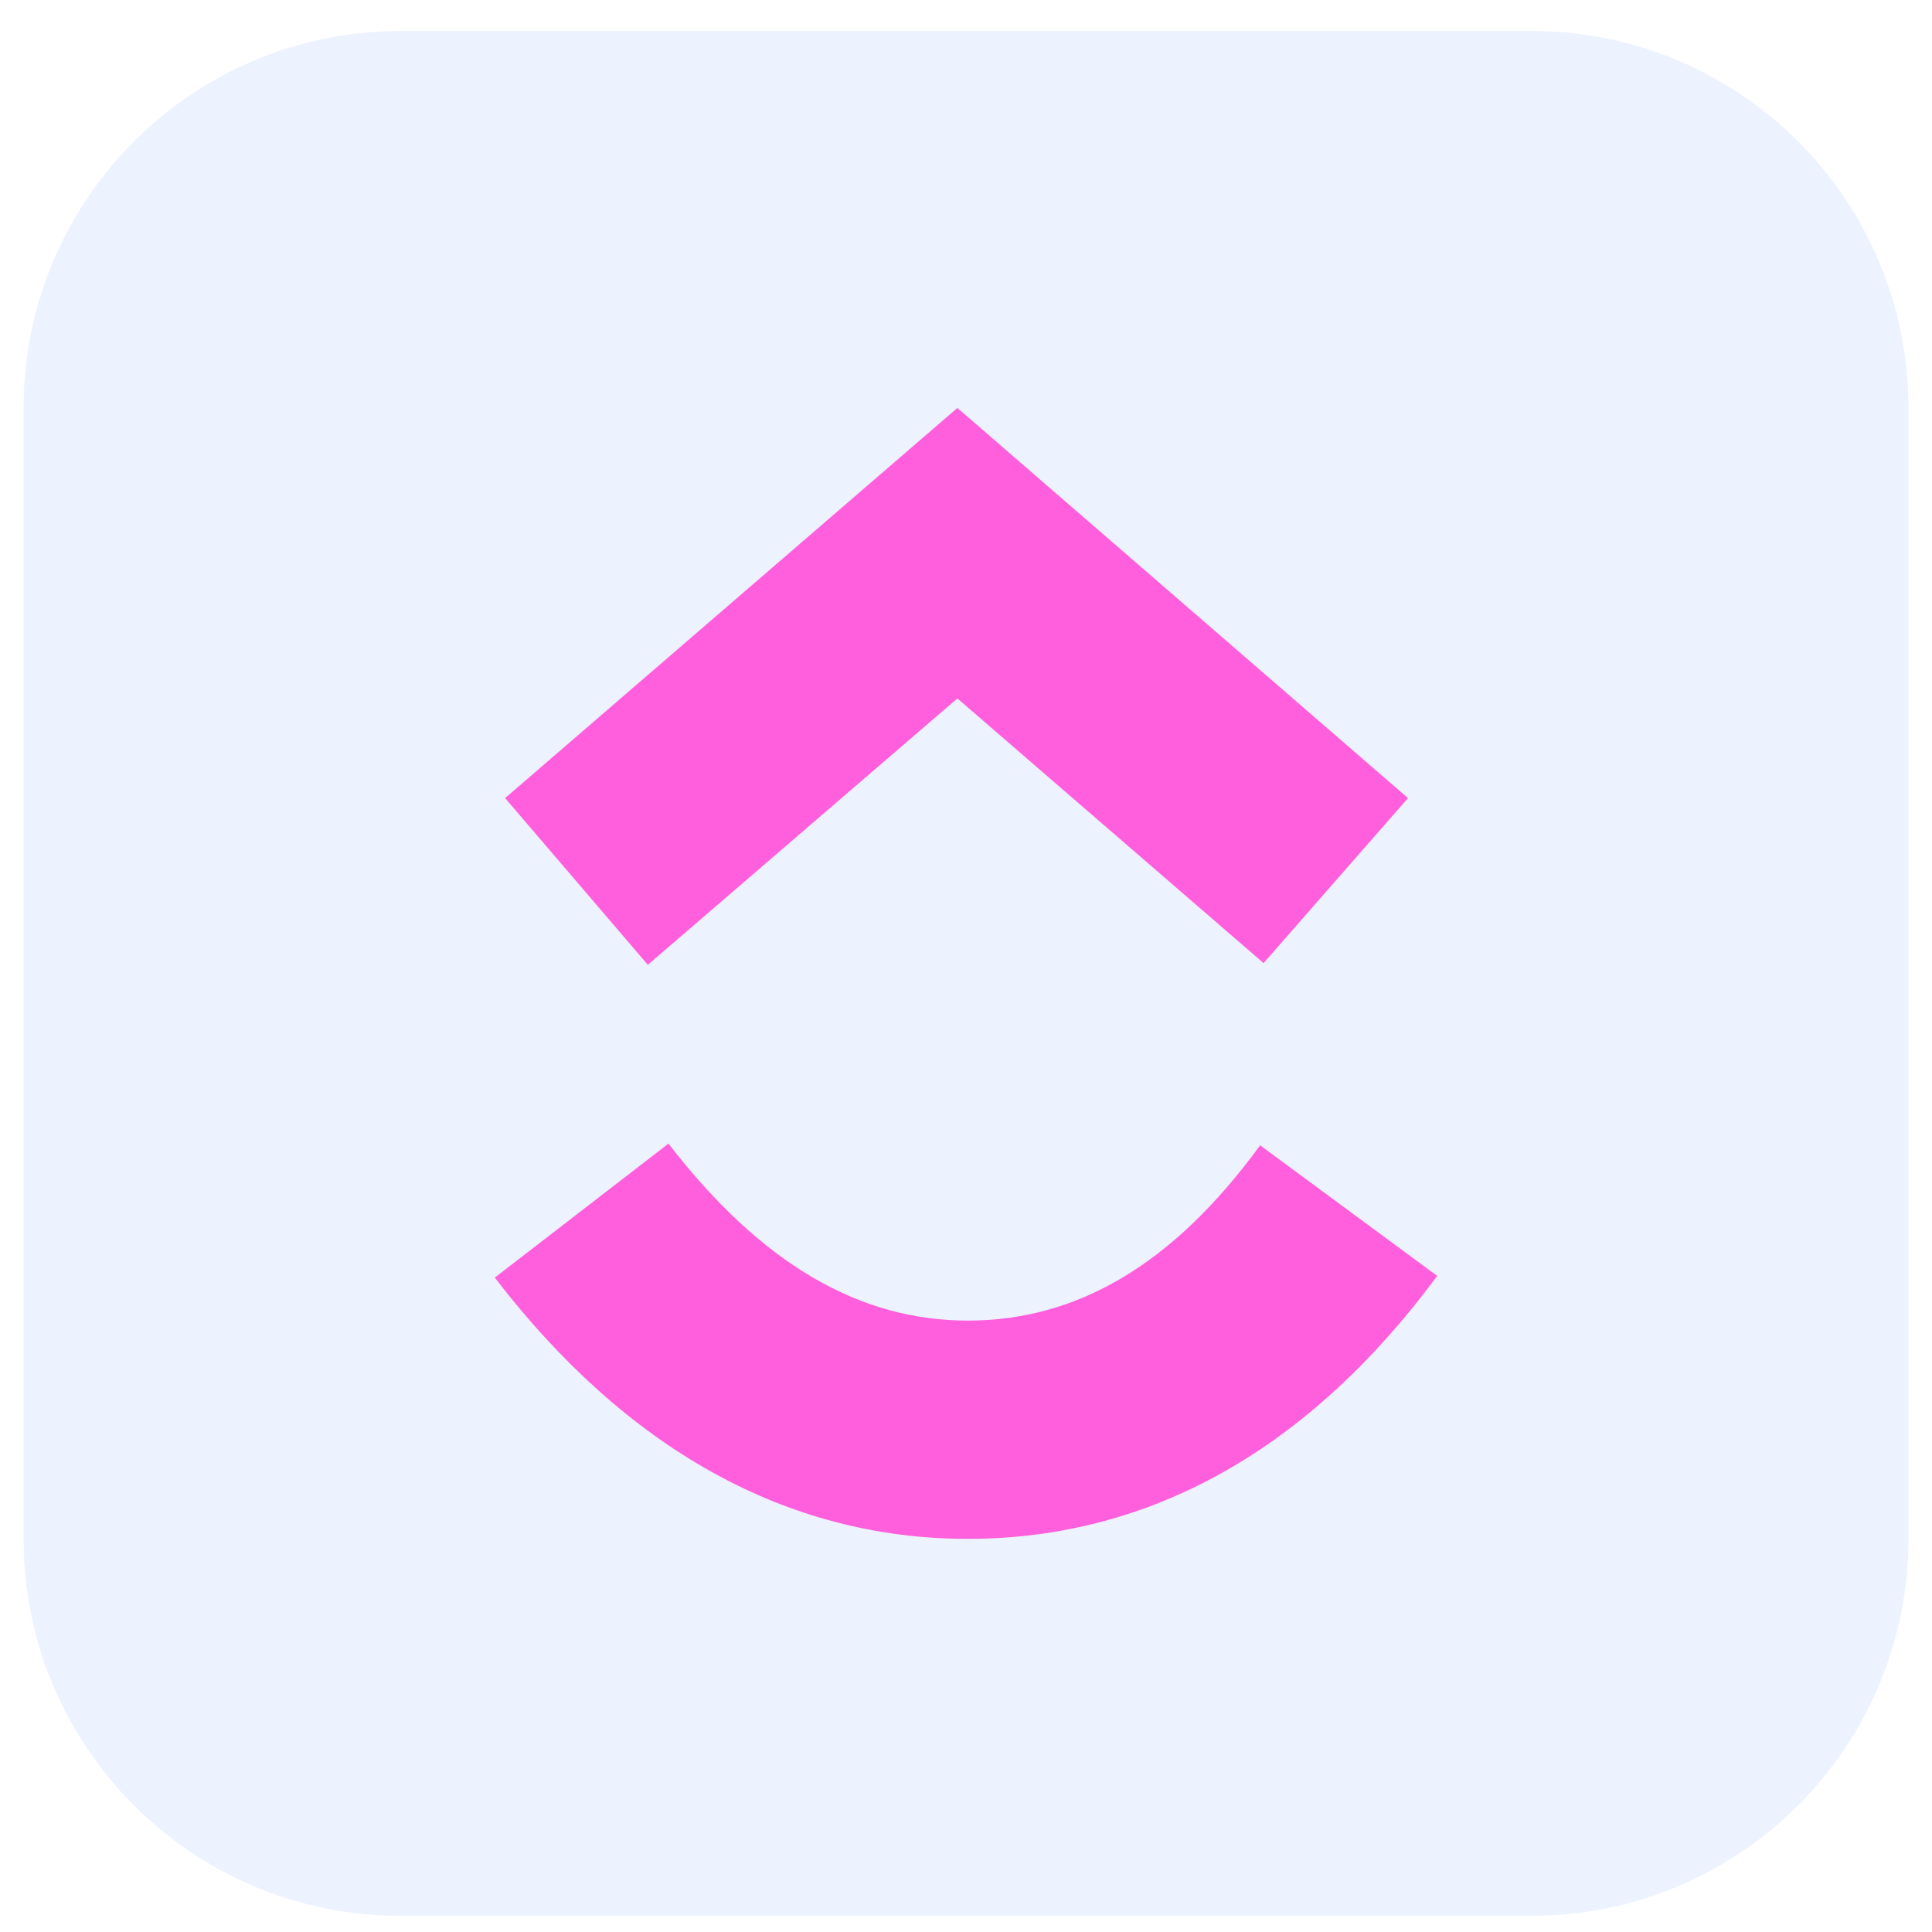
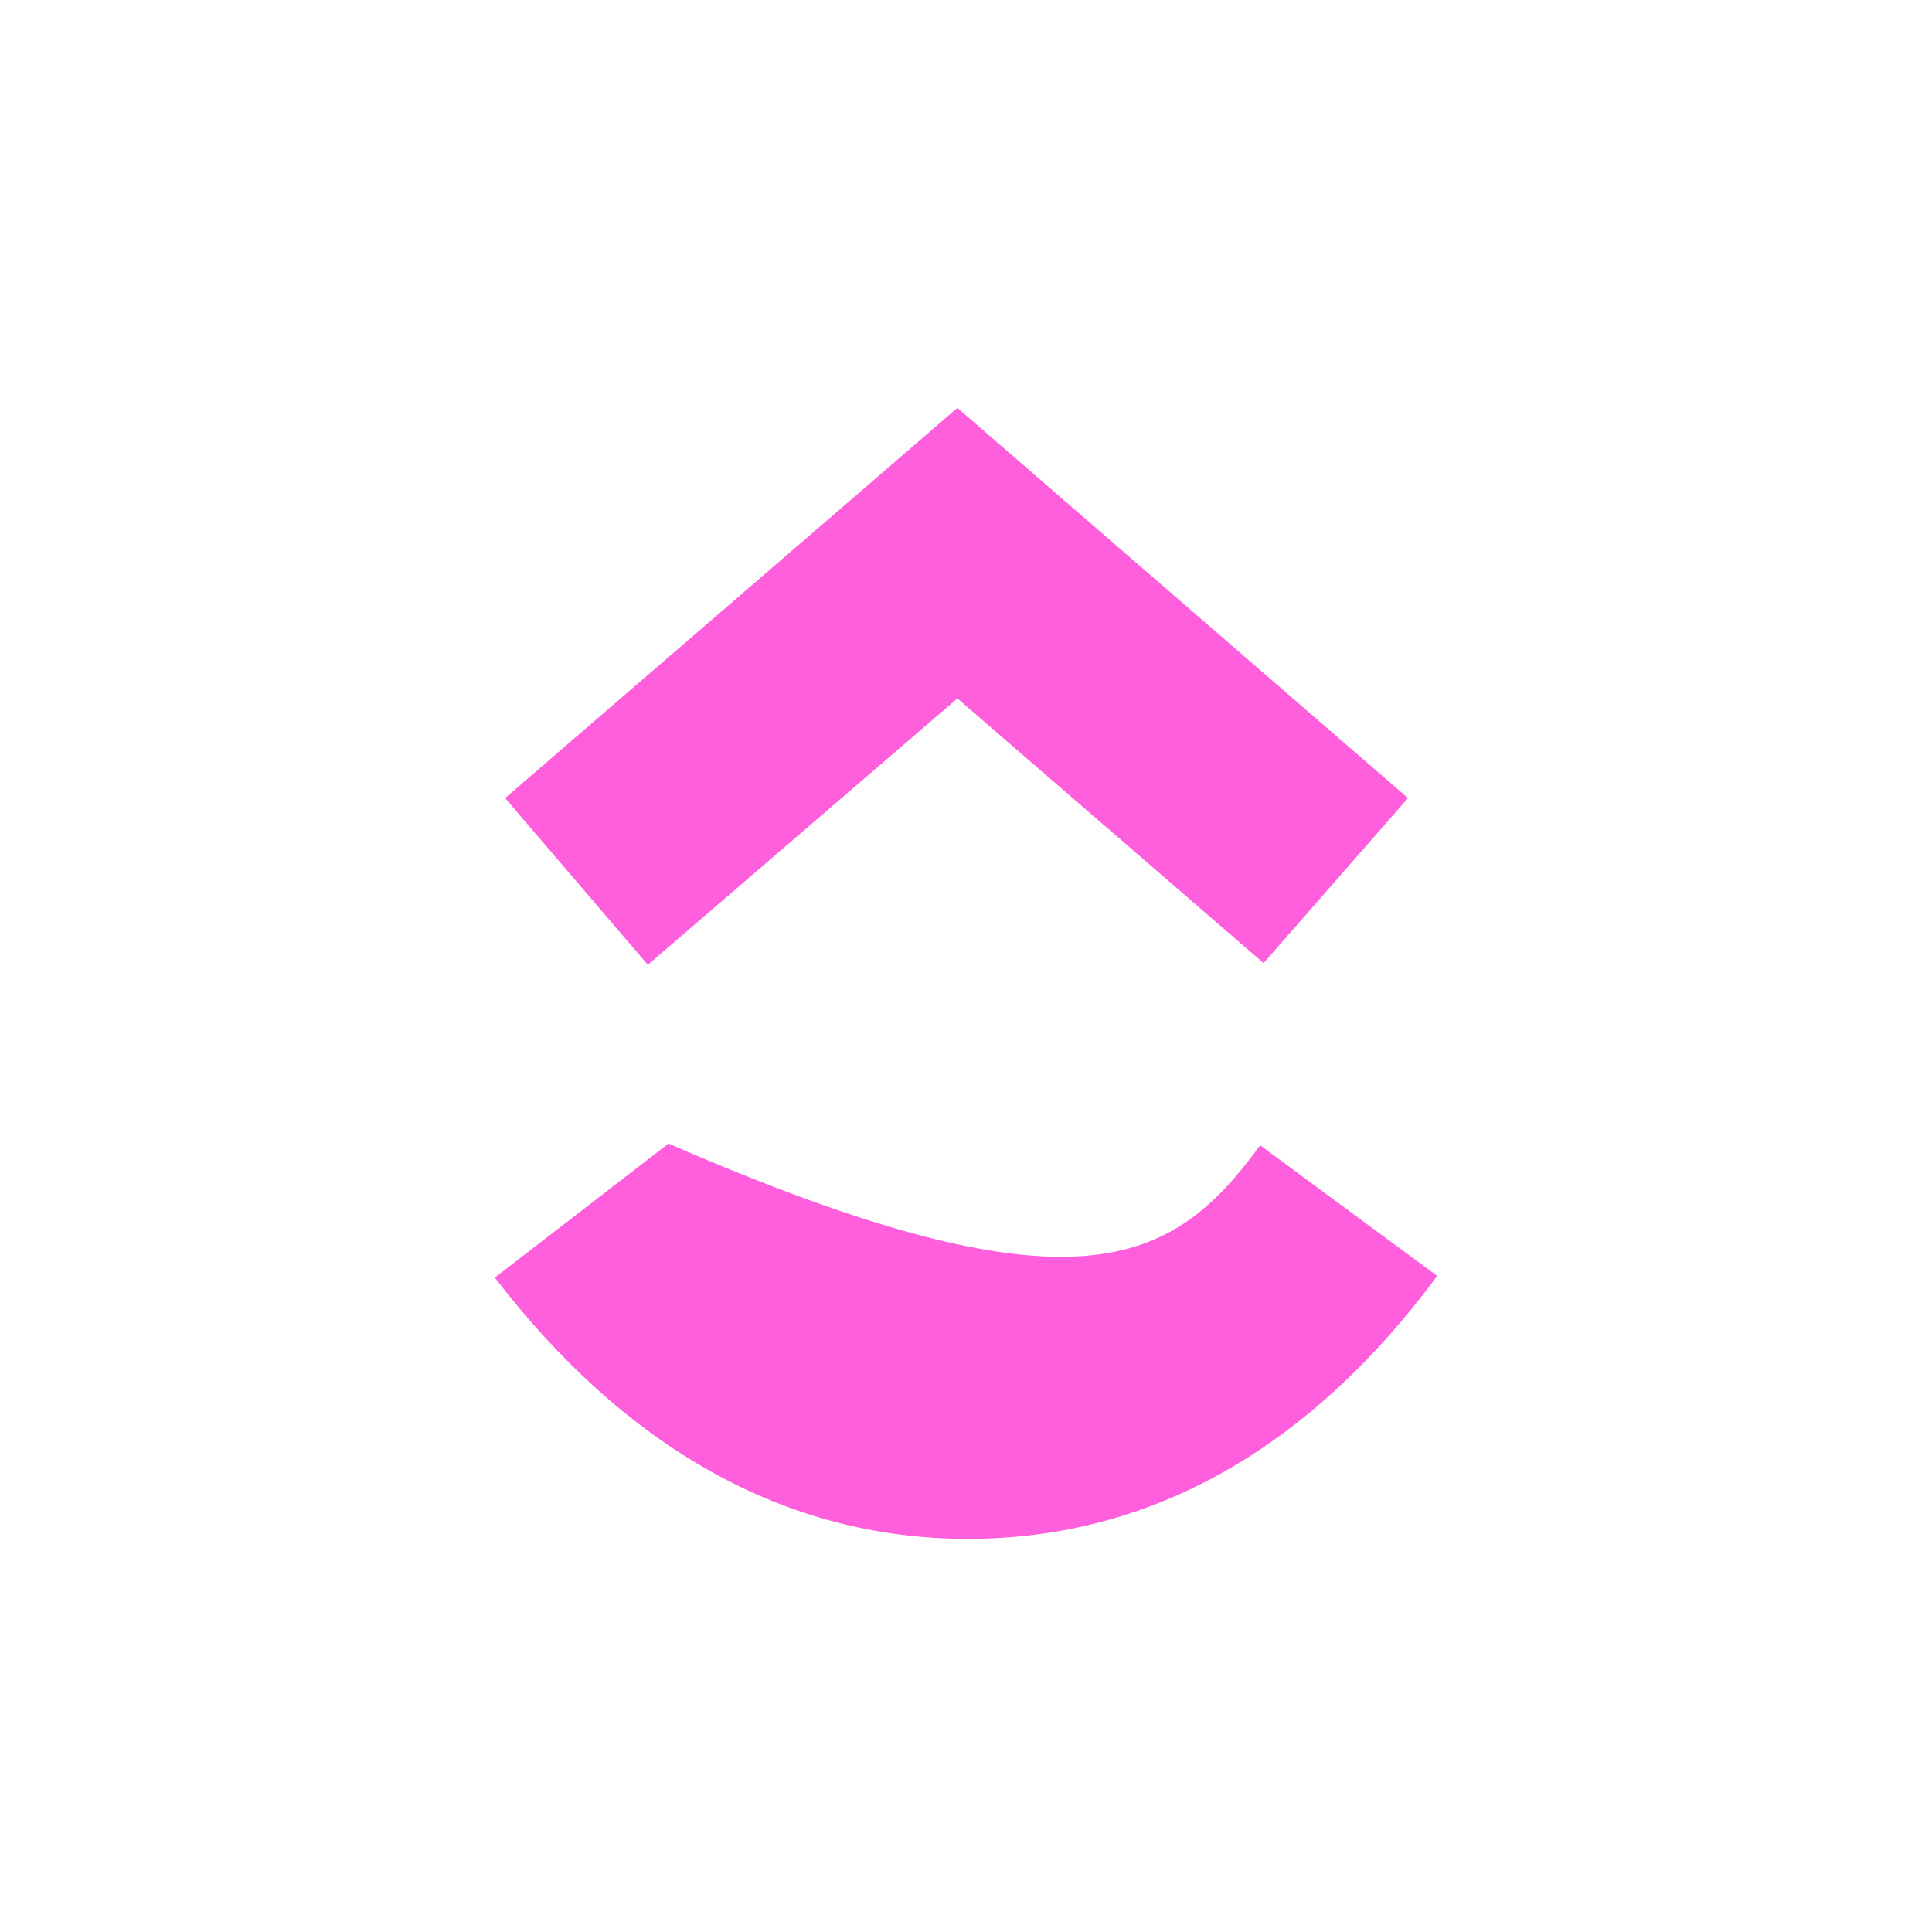
<svg xmlns="http://www.w3.org/2000/svg" width="41" height="41" viewBox="0 0 41 41" fill="none">
-   <path d="M0.5 8.657C0.5 4.239 4.082 0.657 8.5 0.657H32.5C36.918 0.657 40.5 4.239 40.5 8.657V32.657C40.5 37.075 36.918 40.657 32.5 40.657H8.5C4.082 40.657 0.5 37.075 0.5 32.657V8.657Z" fill="#A8C2FF" fill-opacity="0.2" />
-   <path fill-rule="evenodd" clip-rule="evenodd" d="M10.5 27.113L14.186 24.269C16.157 26.822 18.238 28.025 20.537 28.025C22.837 28.025 24.88 26.858 26.742 24.305L30.5 27.077C27.801 30.725 24.442 32.657 20.537 32.657C16.668 32.657 13.274 30.725 10.5 27.113ZM20.317 14.822L13.748 20.475L10.719 16.937L20.317 8.657L29.88 16.937L26.815 20.439L20.317 14.822Z" fill="#FF5FDC" />
+   <path fill-rule="evenodd" clip-rule="evenodd" d="M10.5 27.113L14.186 24.269C22.837 28.025 24.88 26.858 26.742 24.305L30.5 27.077C27.801 30.725 24.442 32.657 20.537 32.657C16.668 32.657 13.274 30.725 10.5 27.113ZM20.317 14.822L13.748 20.475L10.719 16.937L20.317 8.657L29.88 16.937L26.815 20.439L20.317 14.822Z" fill="#FF5FDC" />
</svg>